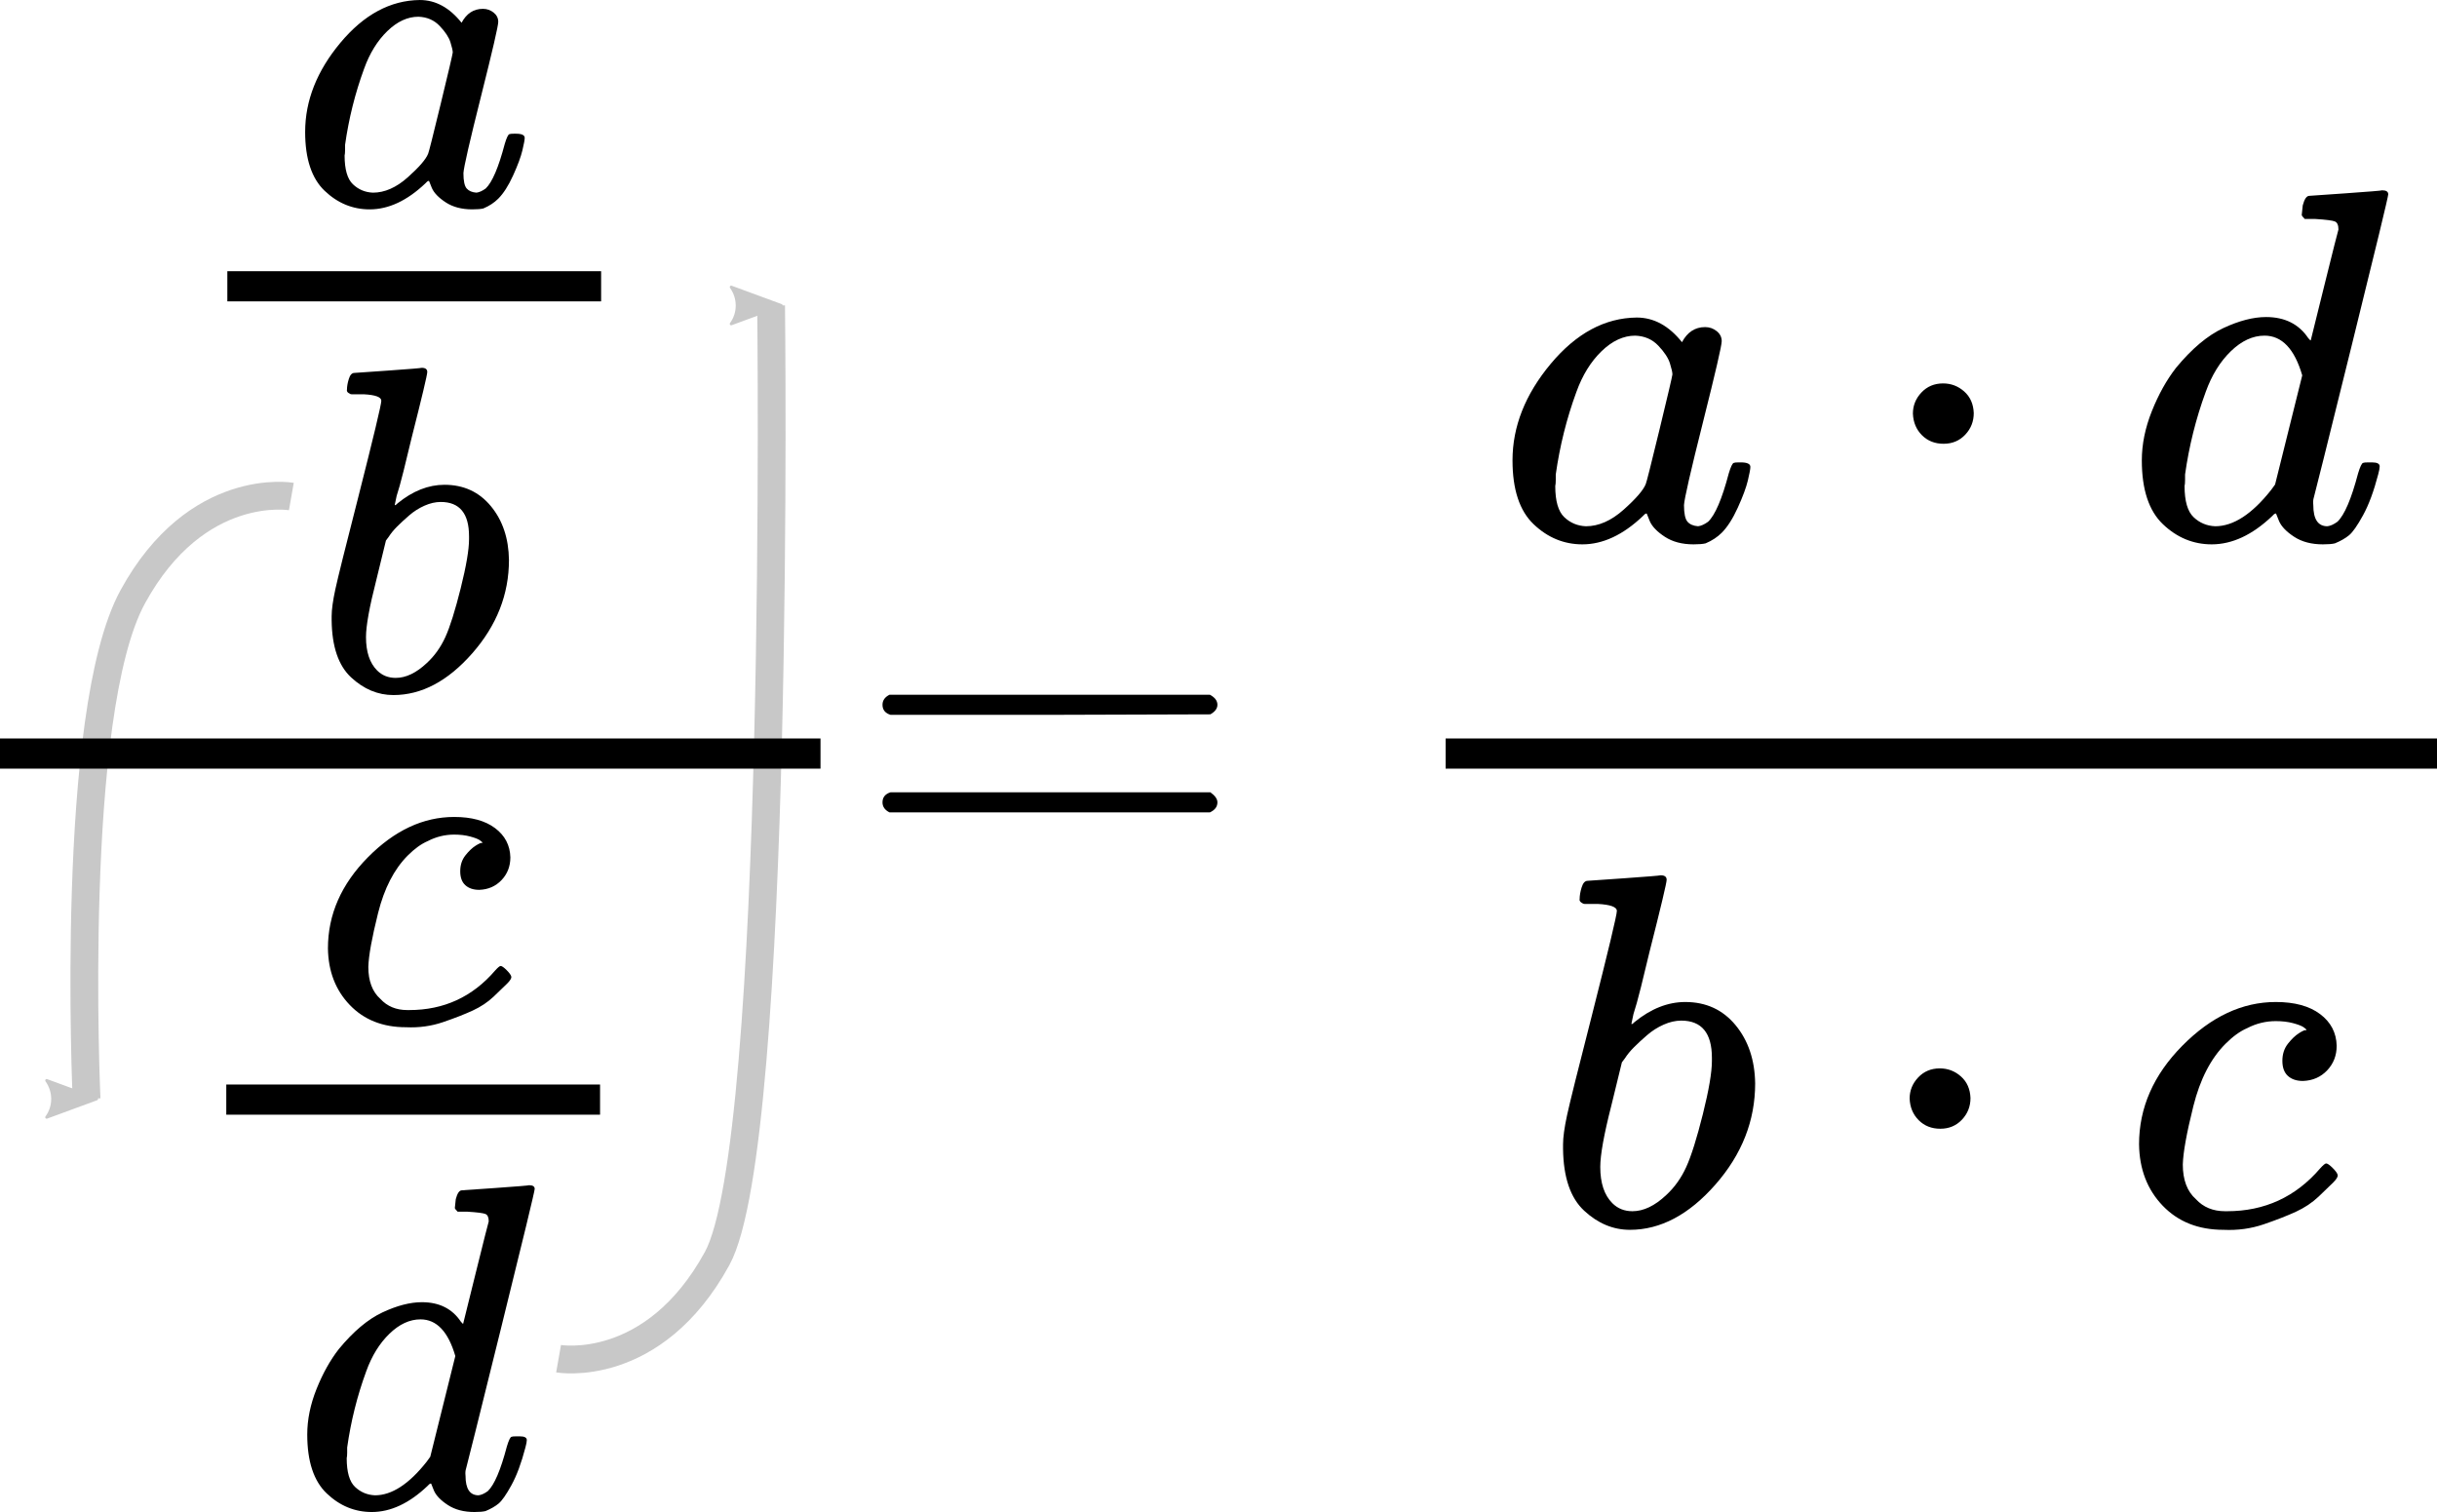
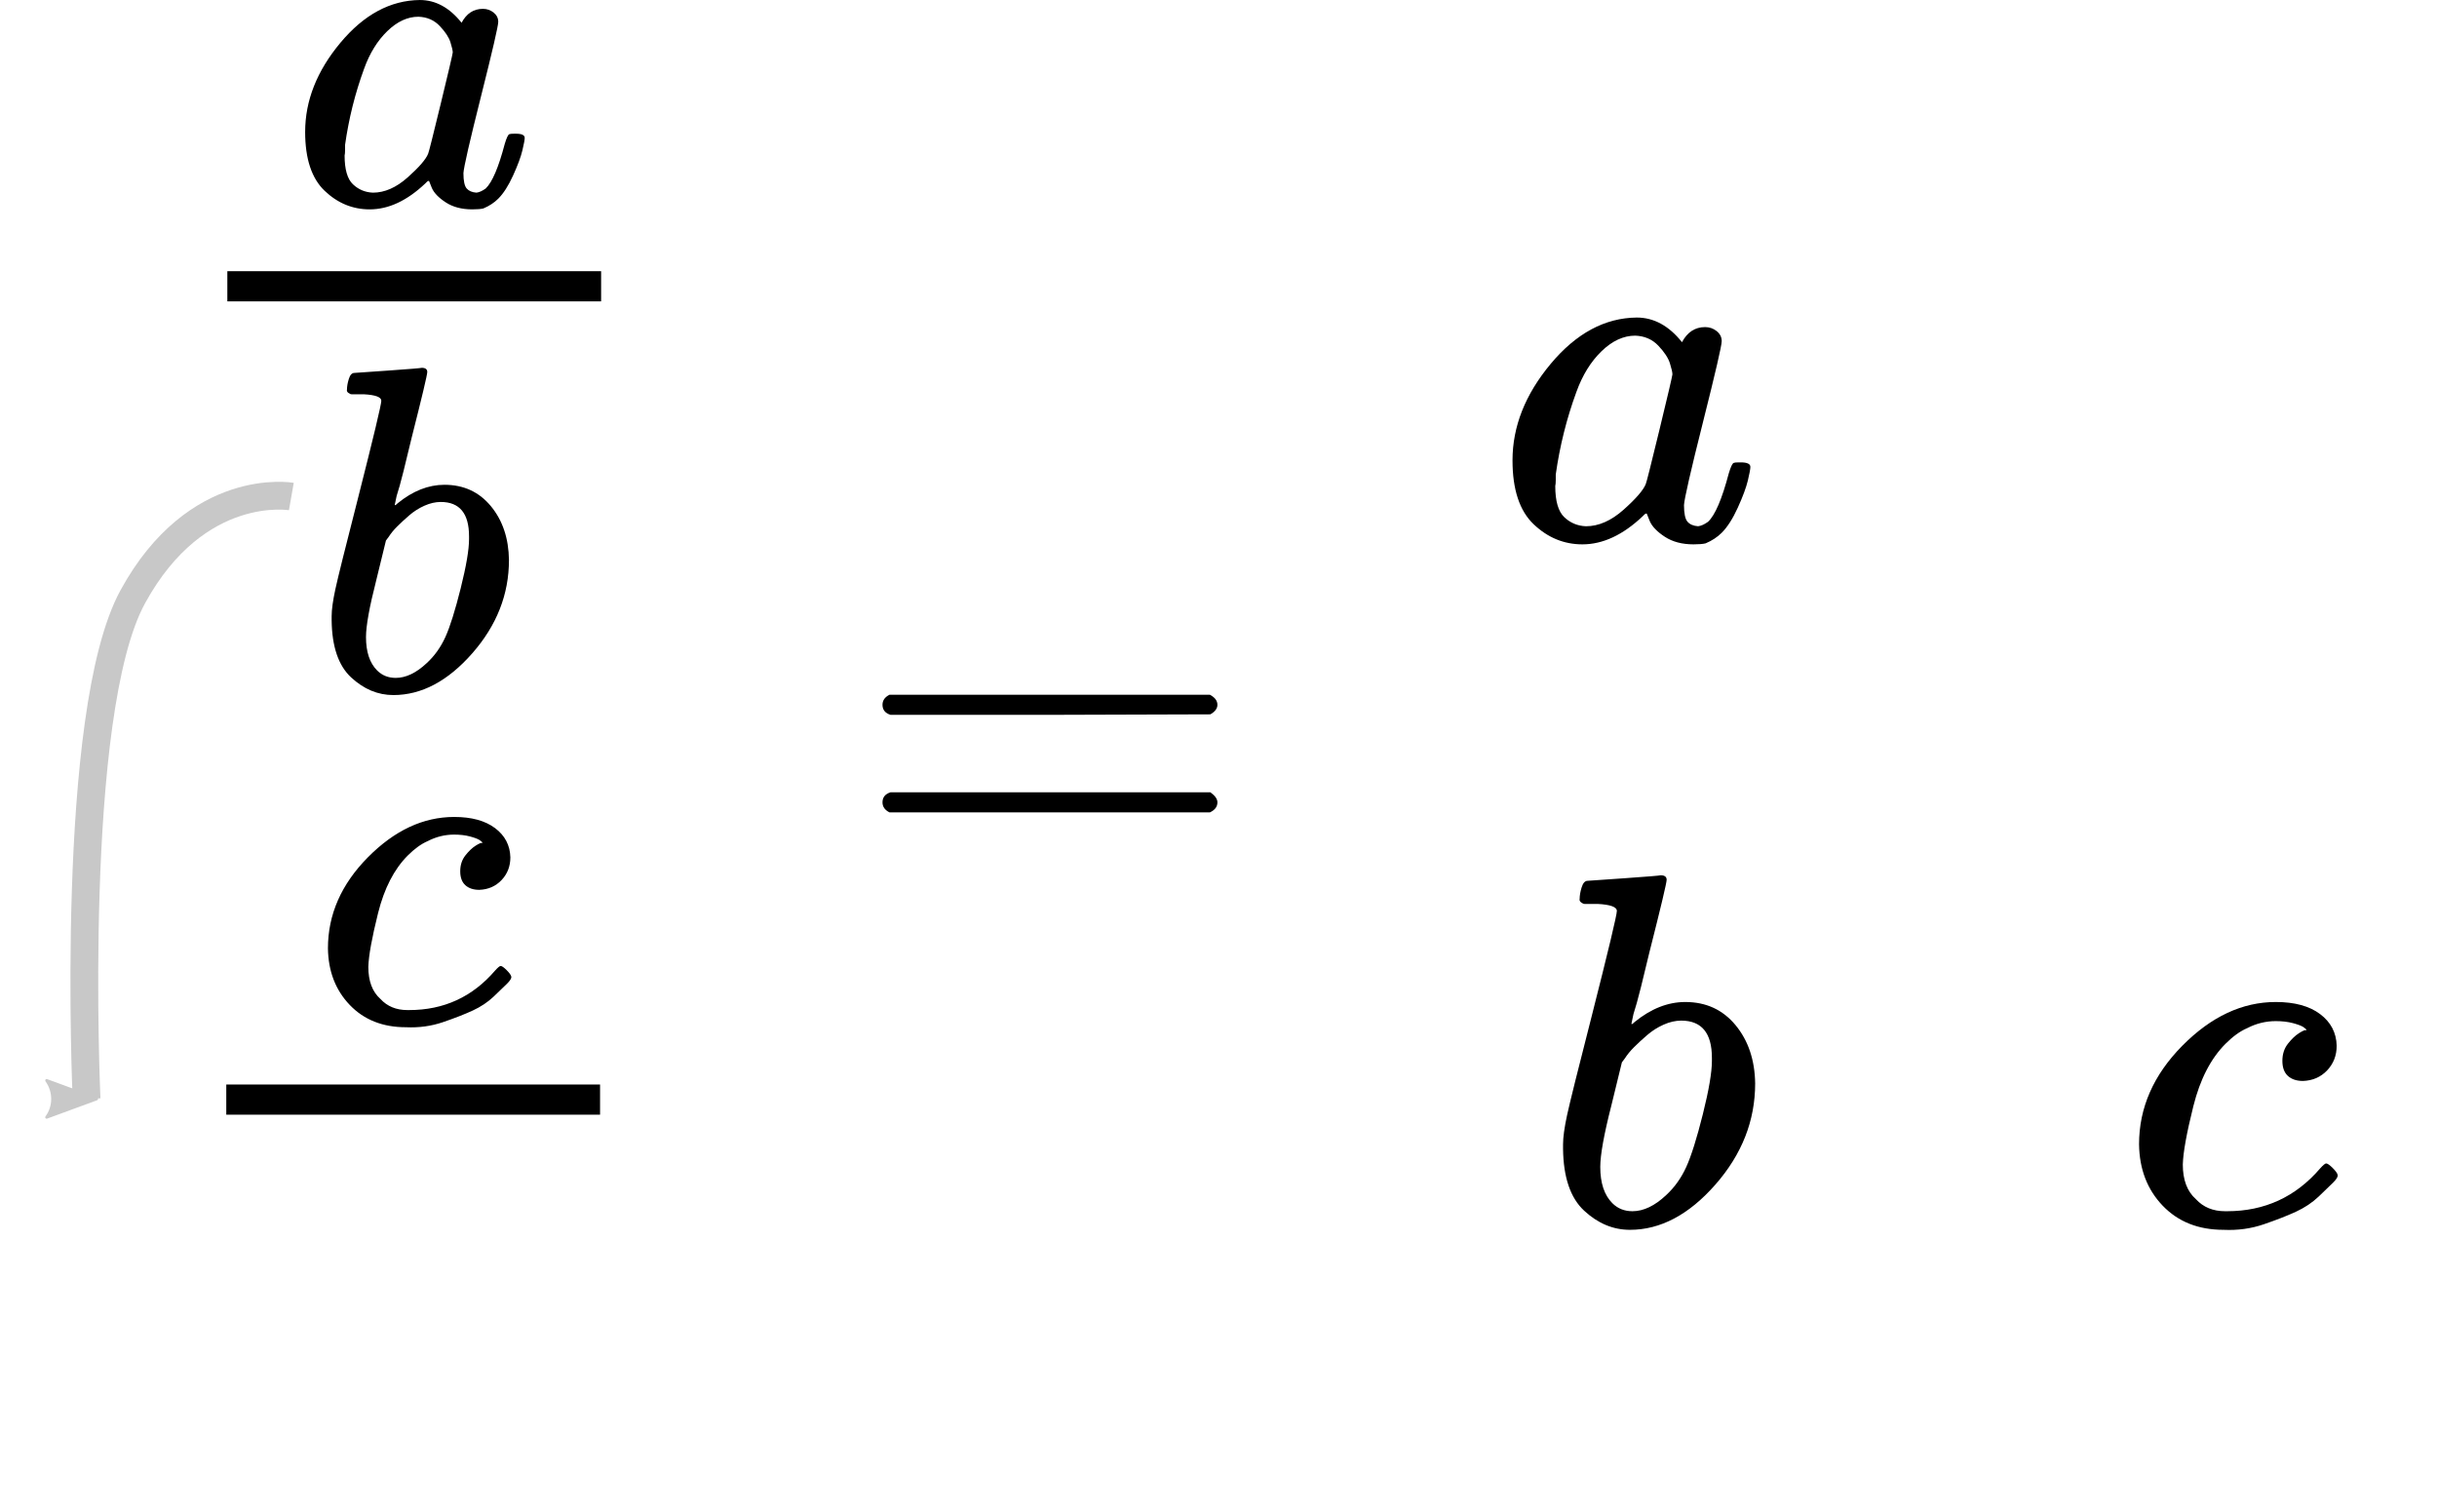
<svg xmlns="http://www.w3.org/2000/svg" xmlns:ns1="http://sodipodi.sourceforge.net/DTD/sodipodi-0.dtd" xmlns:ns2="http://www.inkscape.org/namespaces/inkscape" xmlns:xlink="http://www.w3.org/1999/xlink" width="87.706px" height="54.413px" viewBox="0 -1518.6 4845.624 3006.498" version="1.1" id="svg86" ns1:docname="beg_42.svg" ns2:version="0.92.2 5c3e80d, 2017-08-06">
  <ns1:namedview pagecolor="#ffffff" bordercolor="#666666" borderopacity="1" objecttolerance="10" gridtolerance="10" guidetolerance="10" ns2:pageopacity="0" ns2:pageshadow="2" ns2:window-width="1248" ns2:window-height="976" id="namedview88" showgrid="false" ns2:zoom="5.1002767" ns2:cx="42.453962" ns2:cy="-1.4420048" ns2:window-x="0" ns2:window-y="0" ns2:window-maximized="1" ns2:current-layer="svg86" />
  <defs id="defs8">
    <marker ns2:stockid="Arrow2Mend" orient="auto" refY="0" refX="0" id="Arrow2Mend" style="overflow:visible" ns2:isstock="true">
      <path id="path1083" style="fill:#c8c8c8;fill-opacity:1;fill-rule:evenodd;stroke:#c8c8c8;stroke-width:0.625;stroke-linejoin:round;stroke-opacity:1" d="M 8.719,4.034 -2.207,0.016 8.719,-4.002 c -1.745,2.372 -1.735,5.617 -6e-7,8.035 z" transform="scale(-0.6)" ns2:connector-curvature="0" />
    </marker>
    <marker ns2:stockid="Arrow1Mend" orient="auto" refY="0" refX="0" id="Arrow1Mend" style="overflow:visible" ns2:isstock="true">
      <path id="path1065" d="M 0,0 5,-5 -12.5,0 5,5 Z" style="fill:#000000;fill-opacity:1;fill-rule:evenodd;stroke:#000000;stroke-width:1pt;stroke-opacity:1" transform="matrix(-0.4,0,0,-0.4,-4,0)" ns2:connector-curvature="0" />
    </marker>
    <path id="MJX-597-TEX-I-61" d="m 33,157 q 0,101 76,192 76,91 171,92 51,0 90,-49 16,30 46,30 13,0 23,-8 10,-8 10,-20 0,-13 -37,-160 -37,-147 -38,-166 0,-25 7,-33 7,-8 21,-9 9,1 20,9 21,20 41,96 6,20 10,21 2,1 10,1 h 4 q 19,0 19,-9 0,-6 -5,-27 Q 496,96 481,63 466,30 449,13 436,0 417,-8 q -8,-2 -24,-2 -34,0 -57,15 -23,15 -30,31 l -6,15 q -1,1 -4,-1 -2,-2 -4,-4 -59,-56 -120,-56 -55,0 -97,40 -42,40 -42,127 z m 318,171 q 0,6 -5,22 -5,16 -23,35 -18,19 -46,20 -35,0 -67,-31 -32,-31 -50,-81 -29,-79 -41,-164 0,-3 0,-11 0,-8 -1,-12 0,-45 18,-62 18,-17 43,-18 38,0 75,33 37,33 44,51 2,4 27,107 25,103 26,111 z" ns2:connector-curvature="0" />
    <path id="MJX-597-TEX-I-62" d="m 73,647 q 0,10 4,23 4,13 12,13 1,0 72,5 71,5 73,6 12,0 12,-9 0,-9 -34,-143 -8,-34 -17,-70 -9,-36 -15,-54 l -4,-19 q 0,-3 6,3 49,40 101,40 62,0 100,-46 38,-46 39,-116 Q 422,169 343,79 264,-11 173,-11 123,-11 82,27 41,65 40,150 v 9 q 0,21 8,58 8,37 49,197 50,197 50,209 0,12 -38,14 -5,0 -8,0 h -5 q -10,0 -13,0 -3,0 -7,3 -4,3 -3,7 z M 336,325 v 6 q 0,74 -61,74 -17,0 -35,-8 -18,-8 -33,-21 -15,-13 -26,-24 -11,-11 -18,-22 l -6,-8 -21,-86 q -22,-86 -22,-122 0,-48 24,-72 16,-16 40,-16 33,0 67,32 25,23 40,56 15,33 33,105 18,72 18,106 z" ns2:connector-curvature="0" />
    <path id="MJX-597-TEX-I-63" d="m 34,159 q 0,109 86,196 86,87 186,87 56,0 88,-24 32,-24 33,-63 0,-29 -19,-49 -19,-20 -48,-21 -19,0 -30,10 -11,10 -11,30 0,20 11,34 11,14 22,21 11,7 14,6 h 1 q 0,2 -6,6 -6,4 -21,8 -15,4 -34,4 -30,0 -57,-14 -21,-9 -43,-31 -44,-44 -64,-124 -20,-80 -21,-116 0,-46 26,-69 22,-24 58,-24 h 4 q 112,0 185,85 9,10 12,10 4,0 13,-9 9,-9 10,-14 1,-5 -9,-15 Q 410,73 391,55 372,37 346,25 320,13 282,0 244,-13 202,-11 127,-11 81,37 35,85 34,159 Z" ns2:connector-curvature="0" />
-     <path id="MJX-597-TEX-I-64" d="m 366,683 q 1,0 72,5 71,5 73,6 12,0 12,-8 0,-7 -73,-302 -73,-295 -75,-301 -2,-6 -1,-15 0,-42 28,-42 9,1 20,9 21,20 41,96 6,20 10,21 2,1 10,1 h 4 4 q 15,0 15,-8 0,-5 -3,-16 Q 490,79 473,48 456,17 445,8 434,-1 417,-8 q -8,-2 -24,-2 -34,0 -57,15 -23,15 -30,31 l -6,15 q -1,1 -4,-1 -2,-2 -4,-4 -59,-56 -120,-56 -55,0 -97,40 -42,40 -42,127 0,48 20,98 20,50 48,86 47,57 94,79 47,22 85,22 56,0 84,-42 5,-6 5,-4 1,4 27,109 26,105 28,111 0,13 -7,16 -7,3 -39,5 h -21 q -6,6 -6,8 0,2 2,19 5,19 13,19 z M 352,326 q -23,79 -75,79 -35,0 -67,-31 -32,-31 -50,-81 -29,-79 -41,-164 0,-3 0,-11 0,-8 -1,-12 0,-45 18,-62 18,-17 43,-18 54,0 111,72 l 8,11 z" ns2:connector-curvature="0" />
    <path id="MJX-597-TEX-N-3D" d="m 56,347 q 0,13 14,20 h 637 q 15,-8 15,-20 0,-11 -14,-19 L 390,327 H 72 q -16,5 -16,20 z m 0,-194 q 0,15 16,20 h 636 q 14,-10 14,-20 0,-13 -15,-20 H 70 q -14,7 -14,20 z" ns2:connector-curvature="0" />
-     <path id="MJX-597-TEX-N-22C5" d="m 78,250 q 0,24 17,42 17,18 43,18 24,0 42,-16 18,-16 19,-43 0,-25 -17,-43 -17,-18 -43,-18 -26,0 -43,17 -17,17 -18,43 z" ns2:connector-curvature="0" />
    <marker ns2:stockid="Arrow2Mend" orient="auto" refY="0" refX="0" id="Arrow2Mend-7" style="overflow:visible" ns2:isstock="true">
      <path ns2:connector-curvature="0" id="path1083-5" style="fill:#c8c8c8;fill-opacity:1;fill-rule:evenodd;stroke:#c8c8c8;stroke-width:0.625;stroke-linejoin:round;stroke-opacity:1" d="M 8.719,4.034 -2.207,0.016 8.719,-4.002 c -1.745,2.372 -1.735,5.617 -6e-7,8.035 z" transform="scale(-0.6)" />
    </marker>
  </defs>
  <g id="g2463" transform="translate(166.858,229.8)">
-     <path ns1:nodetypes="czc" ns2:connector-curvature="0" id="path1054-3" d="m 943.668,953.264 c 0,0 188.222,33.046 315.293,-199.218 127.07,-232.264 107.326,-1894.915 107.326,-1894.915" style="fill:none;stroke:#c8c8c8;stroke-width:55.254px;stroke-linecap:butt;stroke-linejoin:miter;stroke-opacity:1;marker-end:url(#Arrow2Mend-7)" />
    <path ns1:nodetypes="czc" ns2:connector-curvature="0" id="path1054" d="m 412.292,-761.106 c 0,0 -188.222,-33.046 -315.293,199.218 C -30.071,-329.625 5.075,436.757 5.075,436.757" style="fill:none;stroke:#c8c8c8;stroke-width:55.254px;stroke-linecap:butt;stroke-linejoin:miter;stroke-opacity:1;marker-end:url(#Arrow2Mend)" />
    <g id="g12" transform="matrix(0.923,0,0,-0.923,409.279,-1341.325)" data-mml-node="mi" style="fill:#000000;stroke:#000000;stroke-width:0">
      <use height="100%" width="100%" y="0" x="0" id="use10" xlink:href="#MJX-597-TEX-I-61" />
    </g>
    <g id="g16" transform="matrix(0.923,0,0,-0.923,455.497,-376.472)" data-mml-node="mi" style="fill:#000000;stroke:#000000;stroke-width:0">
      <use height="100%" width="100%" y="0" x="0" id="use14" xlink:href="#MJX-597-TEX-I-62" />
    </g>
    <g id="g26" transform="matrix(0.923,0,0,-0.923,453.67,284.015)" data-mml-node="mi" style="fill:#000000;stroke:#000000;stroke-width:0">
      <use height="100%" width="100%" y="0" x="0" id="use24" xlink:href="#MJX-597-TEX-I-63" />
    </g>
    <g id="g30" transform="matrix(0.923,0,0,-0.923,413.457,1248.868)" data-mml-node="mi" style="fill:#000000;stroke:#000000;stroke-width:0">
      <use height="100%" width="100%" y="0" x="0" id="use28" xlink:href="#MJX-597-TEX-I-64" />
    </g>
-     <path ns1:nodetypes="ccccc" ns2:connector-curvature="0" id="rect38" d="M -167.087,220 H 1464.521 v 60 H -167.087 Z" style="fill:#000000;stroke:#000000;stroke-width:0" transform="scale(1,-1)" />
    <g id="g46" transform="matrix(1,0,0,-1,1531.8,0)" data-mml-node="mo" style="fill:#000000;stroke:#000000;stroke-width:0">
      <use height="100%" width="100%" y="0" x="0" id="use44" xlink:href="#MJX-597-TEX-N-3D" />
    </g>
    <g id="g80" transform="matrix(1,0,0,-1,2587.6,0)" data-mml-node="TeXAtom" style="fill:#000000;stroke:#000000;stroke-width:0">
      <g id="g78" data-mml-node="mfrac">
        <g id="g60" transform="translate(220,676)" data-mml-node="mrow">
          <g id="g50" data-mml-node="mi">
            <use height="100%" width="100%" y="0" x="0" id="use48" xlink:href="#MJX-597-TEX-I-61" />
          </g>
          <g id="g54" transform="translate(751.2)" data-mml-node="mo">
            <use height="100%" width="100%" y="0" x="0" id="use52" xlink:href="#MJX-597-TEX-N-22C5" />
          </g>
          <g id="g58" transform="translate(1251.4)" data-mml-node="mi">
            <use height="100%" width="100%" y="0" x="0" id="use56" xlink:href="#MJX-597-TEX-I-64" />
          </g>
        </g>
        <g id="g74" transform="translate(313.5,-686)" data-mml-node="mrow">
          <g id="g64" data-mml-node="mi">
            <use height="100%" width="100%" y="0" x="0" id="use62" xlink:href="#MJX-597-TEX-I-62" />
          </g>
          <g id="g68" transform="translate(651.2)" data-mml-node="mo">
            <use height="100%" width="100%" y="0" x="0" id="use66" xlink:href="#MJX-597-TEX-N-22C5" />
          </g>
          <g id="g72" transform="translate(1151.4)" data-mml-node="mi">
            <use height="100%" width="100%" y="0" x="0" id="use70" xlink:href="#MJX-597-TEX-I-63" />
          </g>
        </g>
-         <rect id="rect76" y="220" x="120" height="60" width="1971.4" />
      </g>
    </g>
    <path ns1:nodetypes="ccccc" ns2:connector-curvature="0" id="rect38-3" d="m 282.895,468.064 h 743.263 v -60 H 282.895 Z" style="fill:#000000;stroke:#000000;stroke-width:0" />
    <path ns1:nodetypes="ccccc" ns2:connector-curvature="0" id="rect38-3-6" d="m 285.009,-1149.15 h 743.263 v -60 H 285.009 Z" style="fill:#000000;stroke:#000000;stroke-width:0" />
  </g>
</svg>